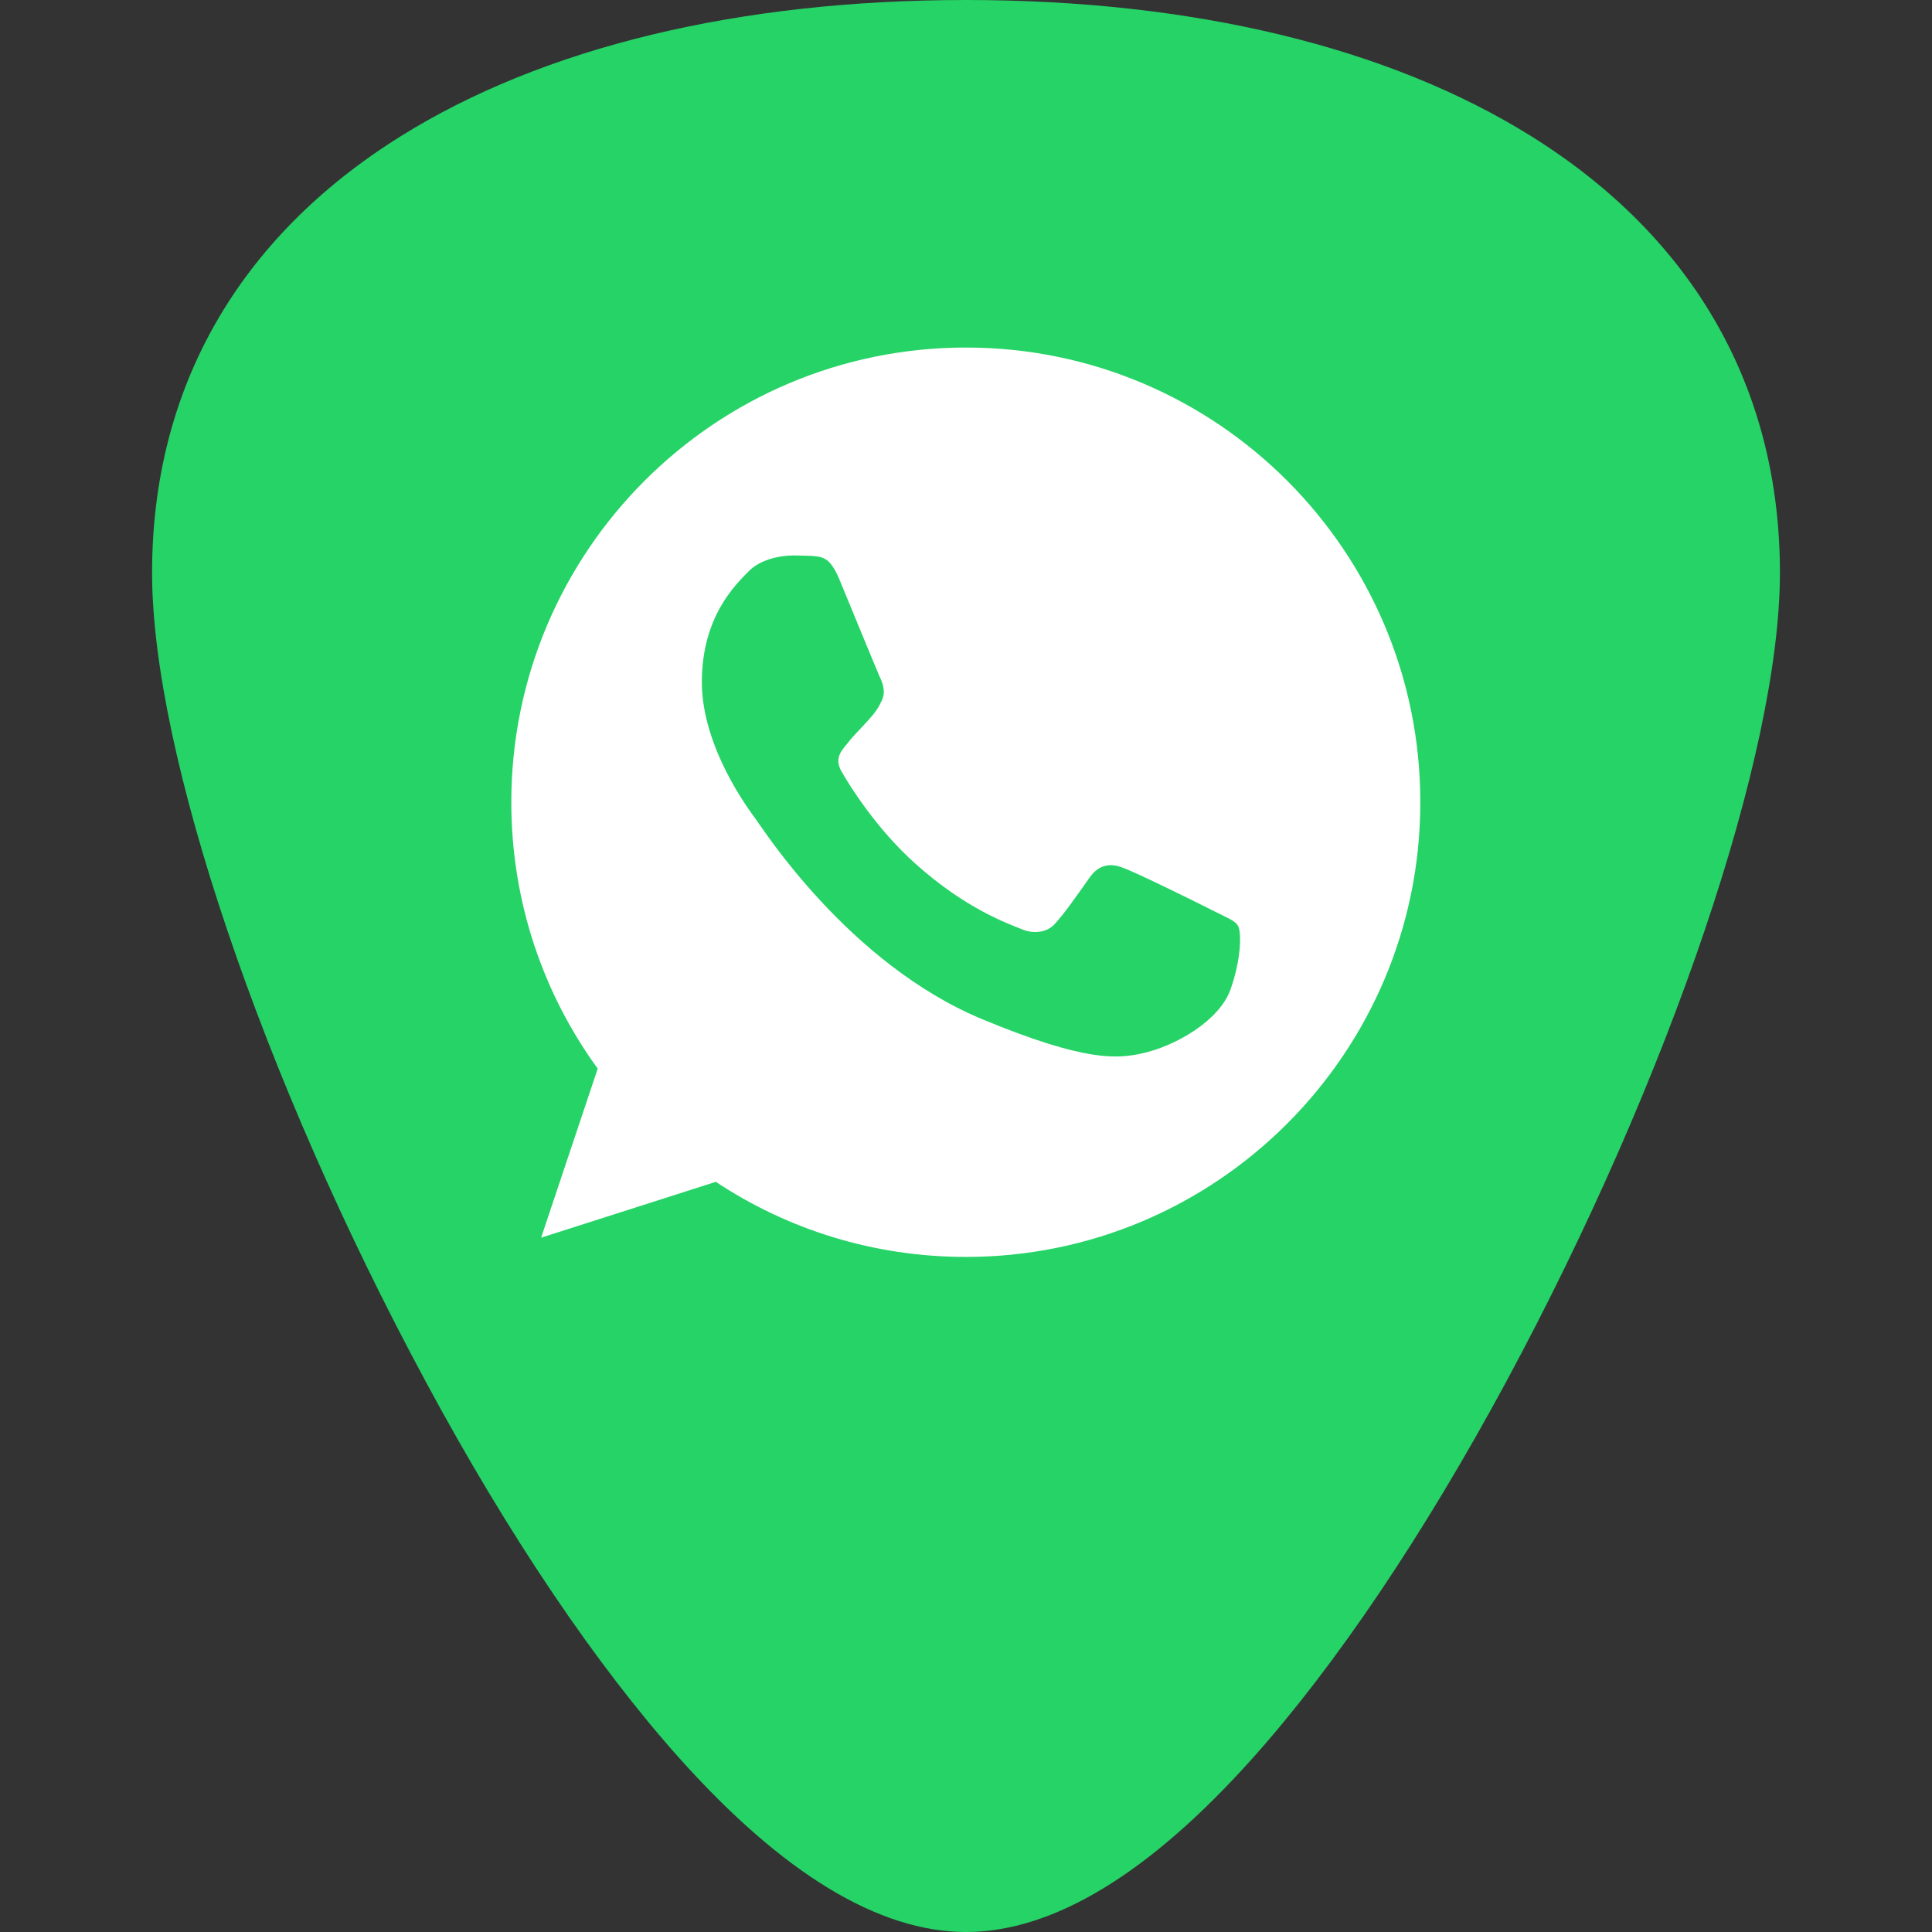
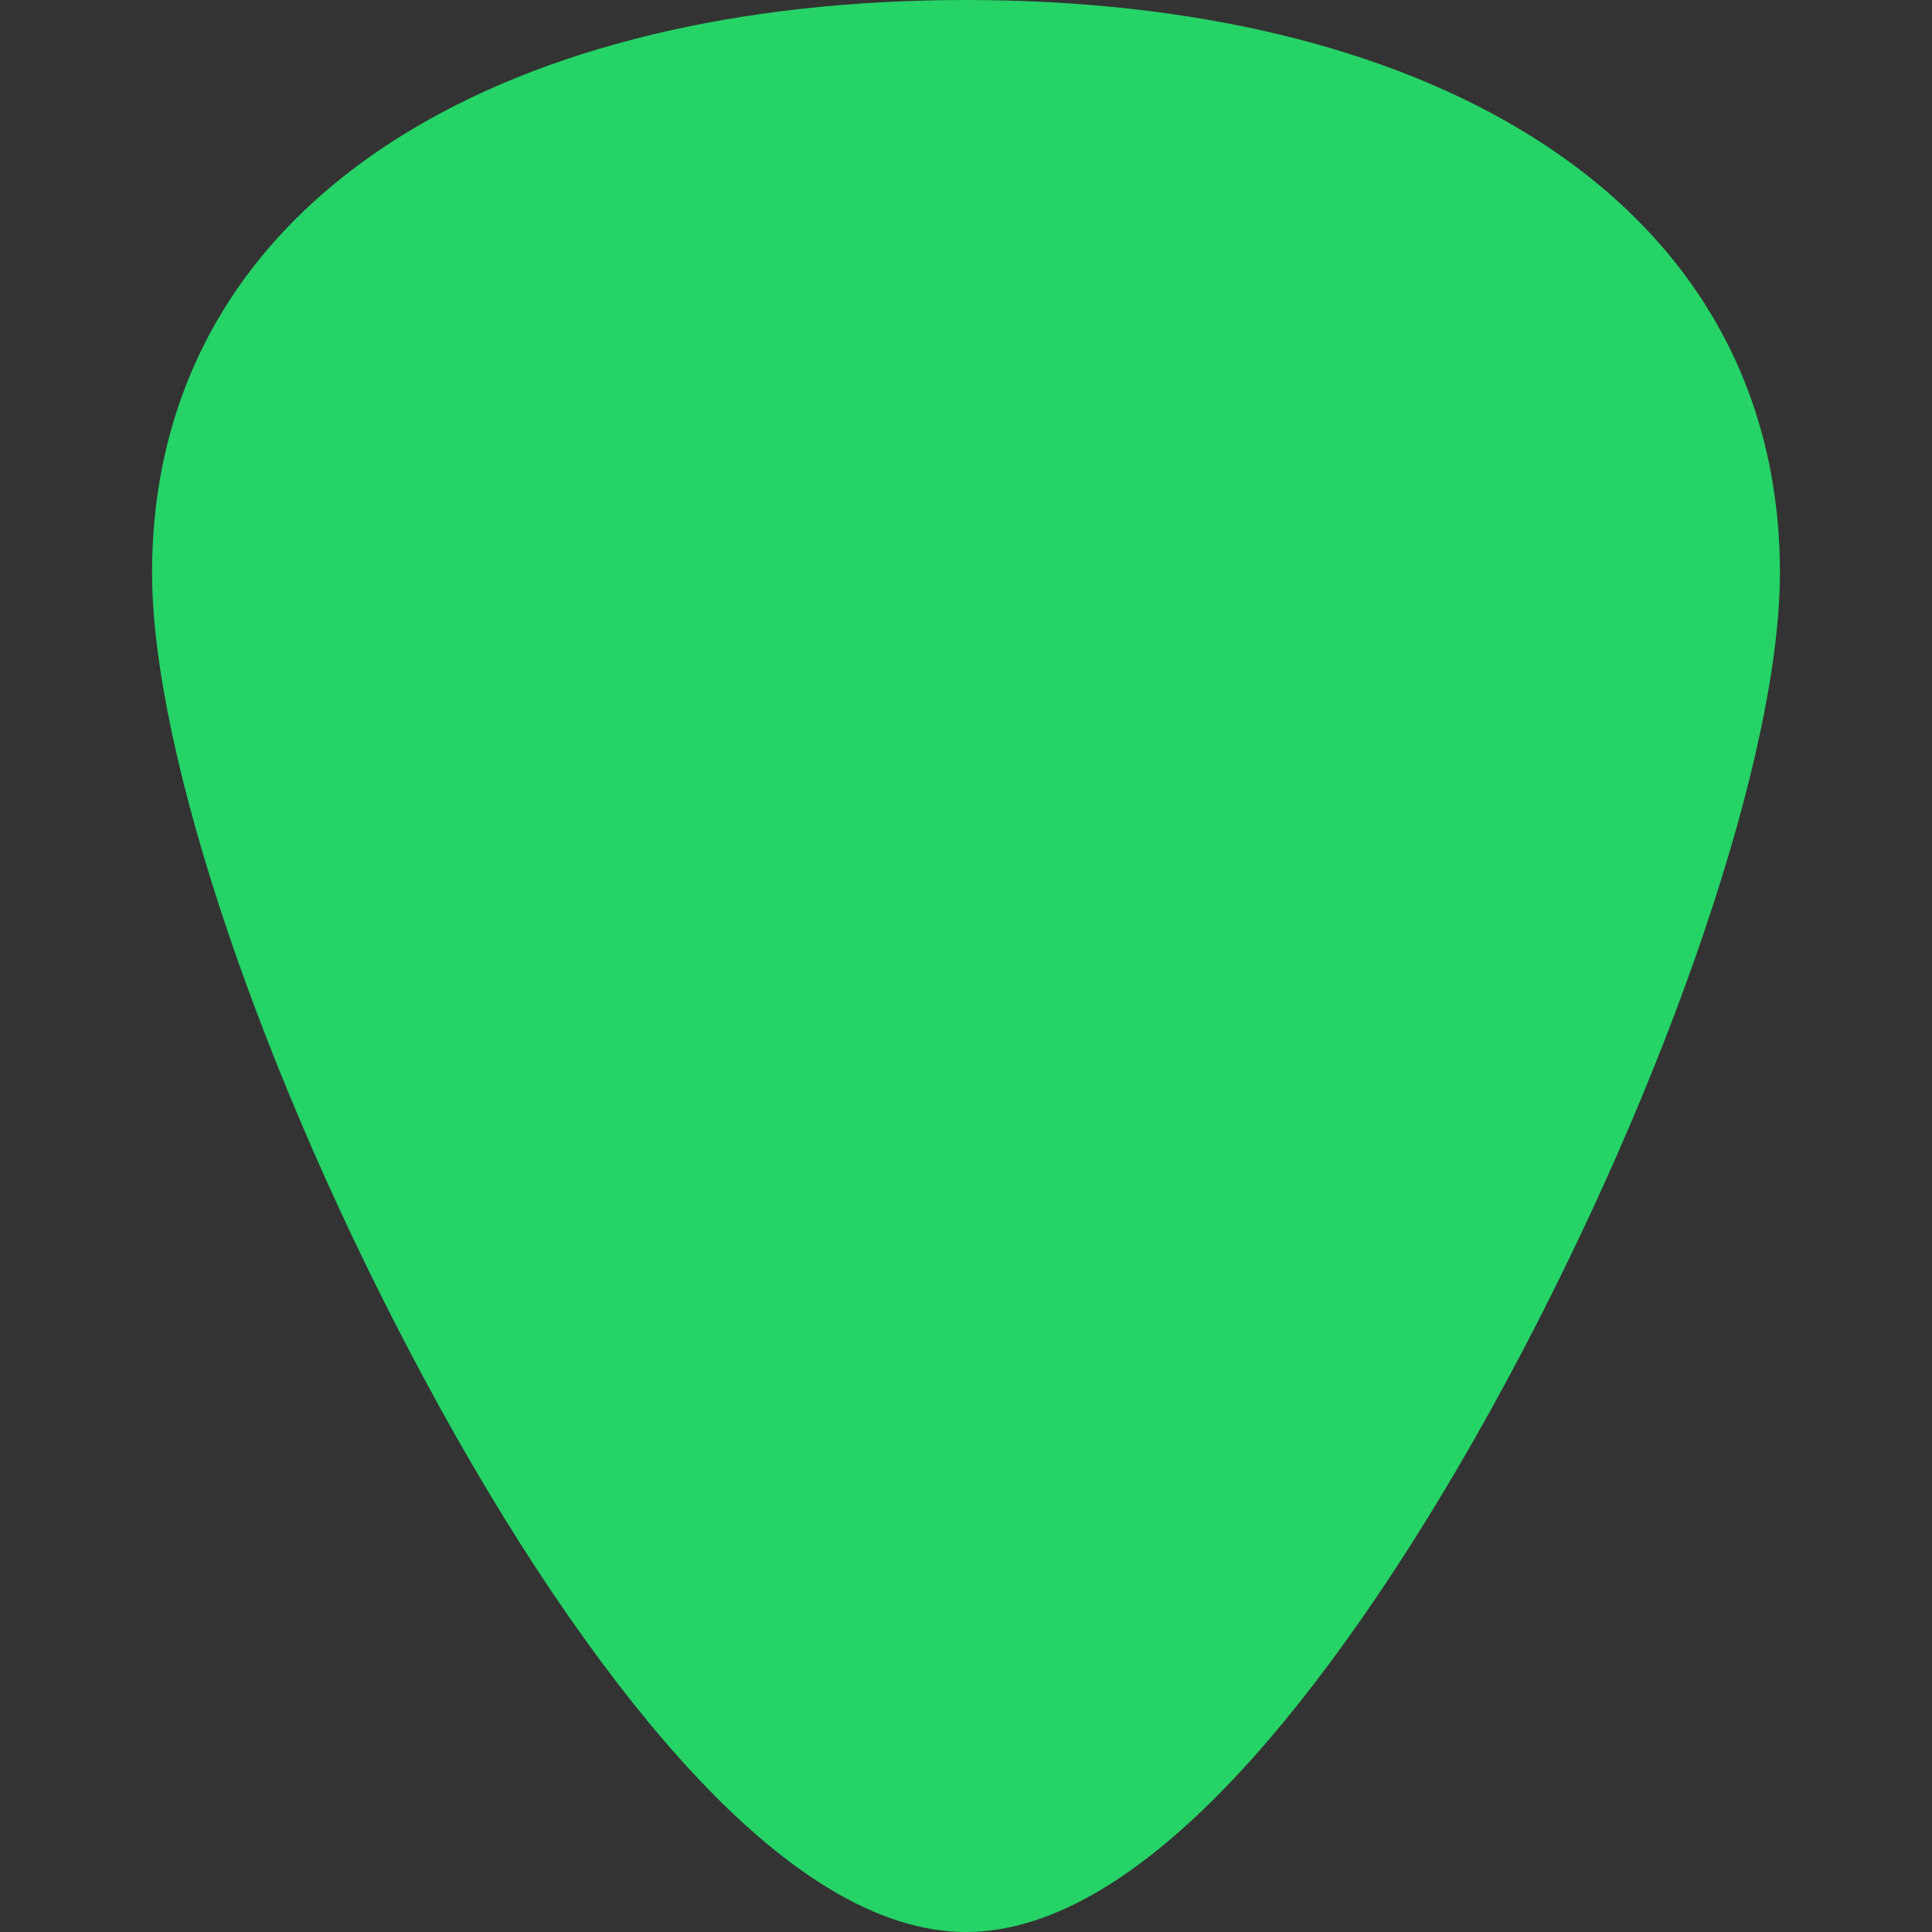
<svg xmlns="http://www.w3.org/2000/svg" version="1.1" id="Vrstva_1" x="0px" y="0px" viewBox="0 0 512 512" style="enable-background:new 0 0 512 512;" xml:space="preserve">
  <rect x="0" y="0" width="512" height="512" fill="#333333" stroke="none" />
  <style type="text/css">
	.st0{fill:#25D366;}
	.st1{fill:#FFFFFF;}
</style>
  <g id="WHATSAPP">
    <g>
      <g>
        <path class="st0" d="M405.8,36.1C368,12.5,316.2,0,256,0S144,12.5,106.2,36.1C63.1,63,40.3,103,40.3,151.8     c0,47.7,29.1,133.8,72.5,214.3c21.9,40.7,45.2,75.2,67.3,99.9c27.3,30.5,52.8,46,75.9,46s48.6-15.5,75.9-46     c22.1-24.7,45.4-59.3,67.3-99.9c43.4-80.5,72.5-166.6,72.5-214.3C471.7,103,448.9,63,405.8,36.1z" />
      </g>
    </g>
    <g>
      <g>
-         <path class="st1" d="M256,92.1L256,92.1c-66.5,0-120.5,54-120.5,120.5c0,26.4,8.5,50.8,22.9,70.6l-15,44.8l46.3-14.8     c19,12.6,41.8,19.9,66.3,19.9c66.4,0,120.4-54,120.4-120.5S322.5,92.1,256,92.1z M326.1,262.2c-2.9,8.2-14.4,15-23.6,17     c-6.3,1.3-14.5,2.4-42.2-9.1c-35.4-14.7-58.2-50.6-60-53c-1.7-2.3-14.3-19-14.3-36.3s8.8-25.7,12.3-29.3c2.9-3,7.7-4.3,12.3-4.3     c1.5,0,2.8,0.1,4,0.1c3.5,0.2,5.3,0.4,7.7,5.9c2.9,7,10,24.3,10.8,26.1c0.9,1.8,1.7,4.2,0.5,6.5c-1.1,2.4-2.1,3.5-3.9,5.5     c-1.8,2-3.5,3.6-5.2,5.8c-1.6,1.9-3.5,4-1.4,7.5c2,3.5,9.1,15,19.5,24.3c13.4,12,24.4,15.8,28.3,17.4c2.9,1.2,6.4,0.9,8.5-1.3     c2.7-2.9,6-7.7,9.4-12.5c2.4-3.4,5.5-3.8,8.6-2.6c3.3,1.1,20.5,9.6,24,11.4c3.5,1.8,5.9,2.6,6.7,4.1C329,247,329,254,326.1,262.2     z" />
-       </g>
+         </g>
    </g>
  </g>
</svg>